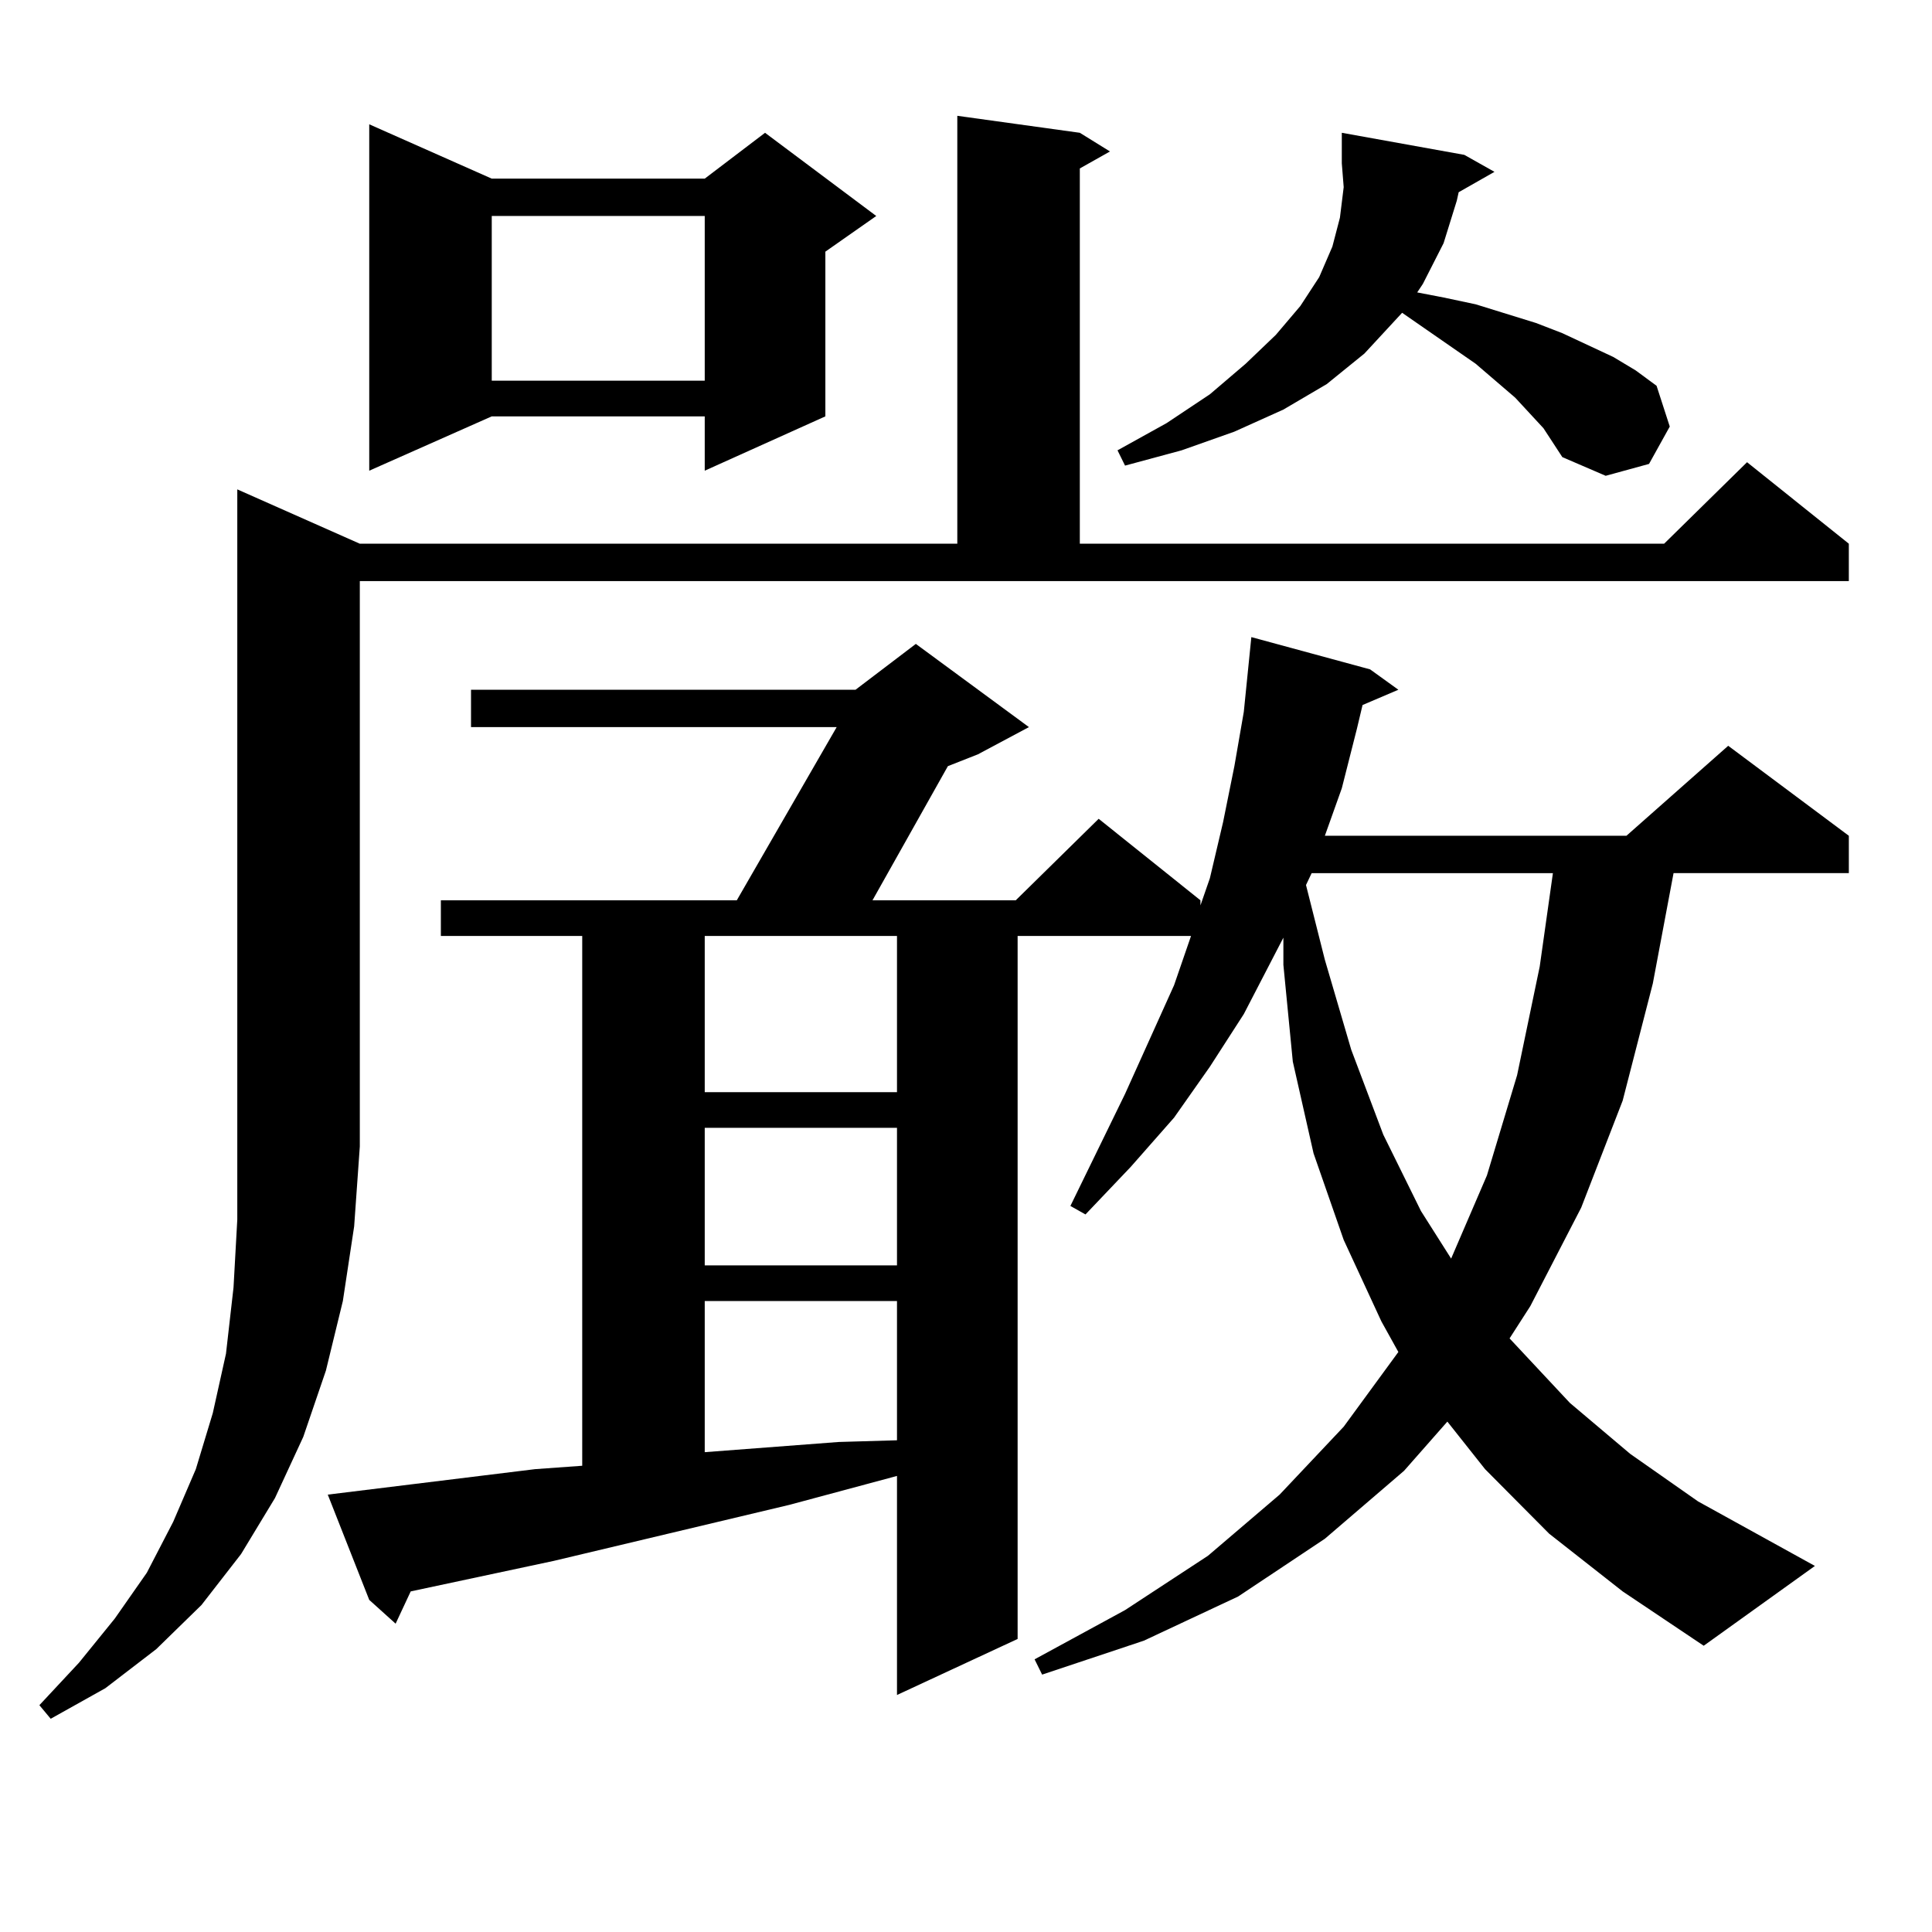
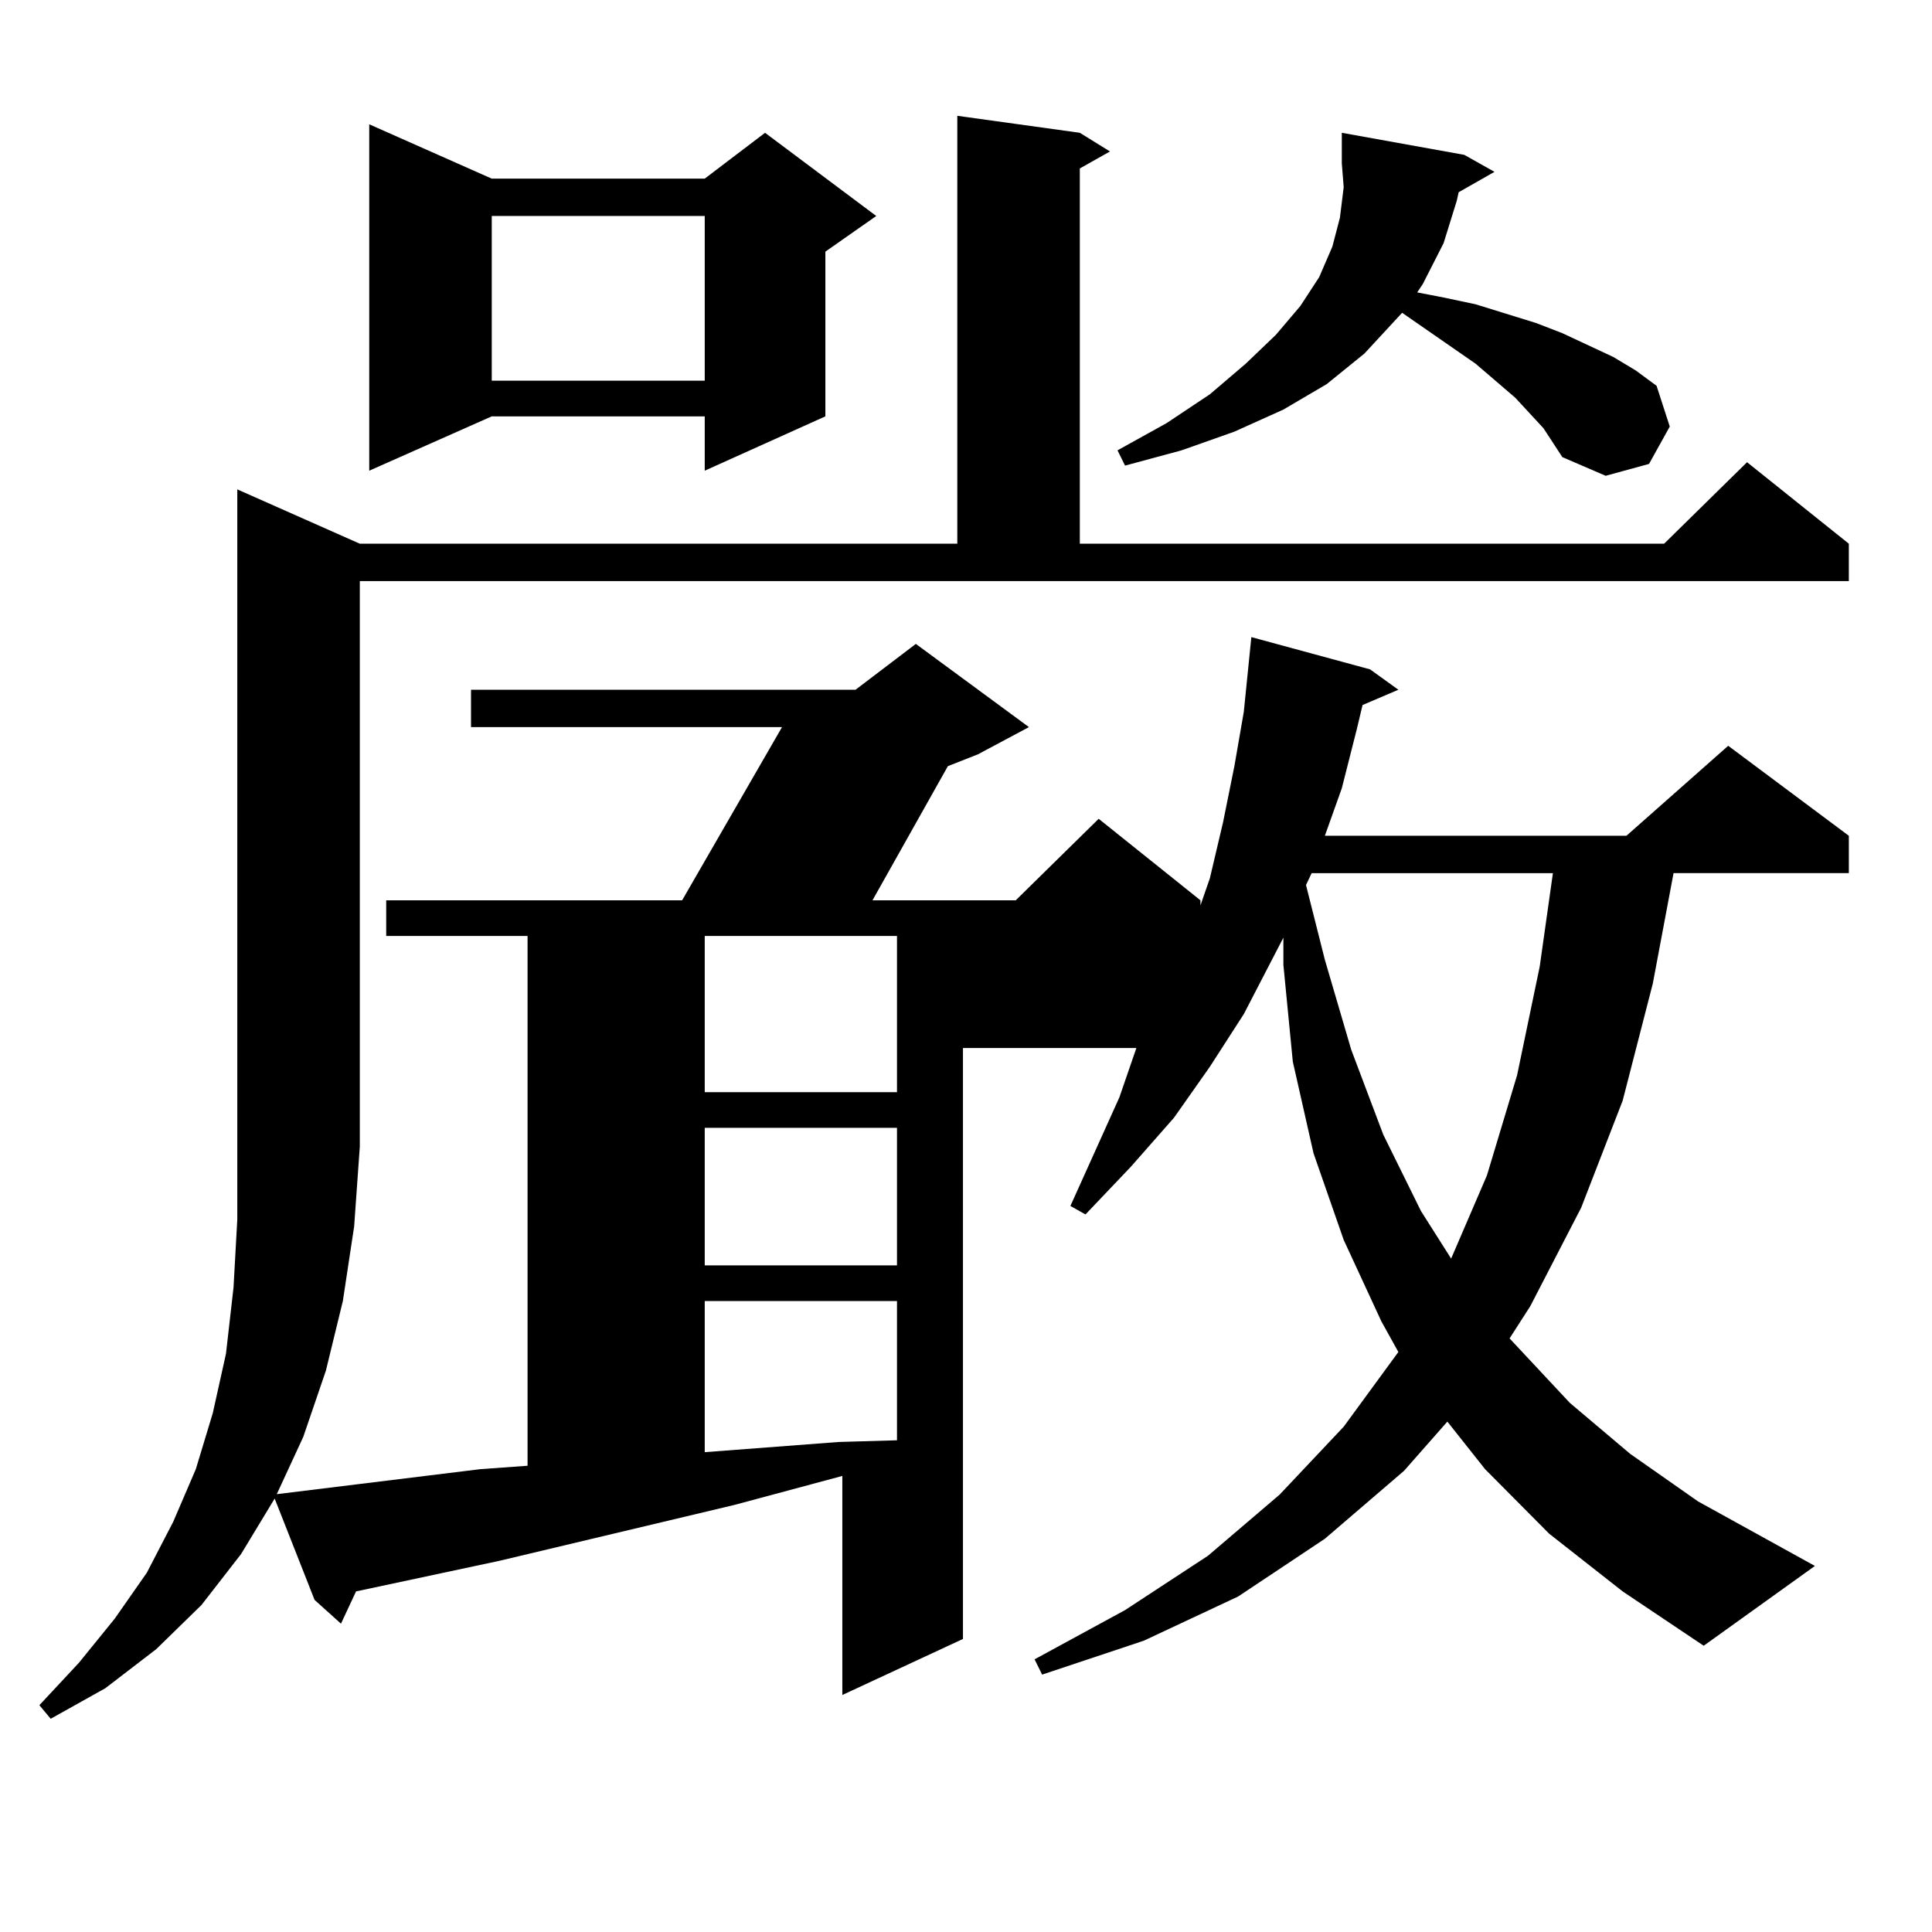
<svg xmlns="http://www.w3.org/2000/svg" version="1.1" id="图层_1" x="0px" y="0px" width="1000px" height="1000px" viewBox="0 0 1000 1000" enable-background="new 0 0 1000 1000" xml:space="preserve">
-   <path d="M186.239,281.426H495.5V59.941l63.413,8.789l15.609,9.668l-15.609,8.789v194.238h302.432l42.926-42.188l52.682,42.188  v19.336H186.239v292.676l-2.927,41.309l-5.854,38.672l-8.78,36.035l-11.707,34.277l-14.634,31.641l-17.561,29.004l-20.487,26.367  l-23.414,22.852l-26.341,20.215l-28.292,15.82l-5.854-7.031l20.487-21.973l18.536-22.852l16.585-23.73l13.658-26.367l11.707-27.246  l8.78-29.004l6.829-30.762l3.902-34.277l1.951-35.156v-377.93L186.239,281.426z M801.834,793.828l-33.17-33.398l-19.512-24.609  l-22.438,25.488l-40.975,35.156l-44.877,29.883l-48.779,22.852l-52.682,17.578l-3.902-7.91l46.828-25.488l42.926-28.125  l37.072-31.641l33.17-35.156l28.292-38.672l-8.78-15.82l-19.512-42.188l-15.609-44.824l-10.731-47.461l-4.878-50.098v-14.063  l-20.487,39.551l-17.561,27.246l-18.536,26.367l-22.438,25.488l-23.414,24.609l-7.805-4.395l28.292-58.008l25.365-56.25l8.78-25.488  h-89.754V848.32l-62.438,29.004V763.945l-55.608,14.941l-121.948,29.004l-74.145,15.82l-7.805,16.699l-13.658-12.305l-21.463-54.492  l42.926-5.273l64.389-7.91l24.39-1.758V484.453h-73.169v-18.457h153.167l51.706-89.648H243.799v-19.336h199.02l31.219-23.73  l58.535,43.066l-26.341,14.063l-15.609,6.152l-39.023,69.434h74.145l42.926-42.188l52.682,42.188v2.637l4.878-14.063l6.829-29.004  l5.854-29.004l4.878-28.125l3.902-38.672l61.462,16.699l14.634,10.547l-18.536,7.91l-2.927,12.305l-7.805,30.762l-8.78,24.609  h156.094l52.682-46.582l62.438,46.582v19.336h-90.729l-10.731,57.129l-15.609,60.645l-21.463,55.371l-26.341,50.977l-10.731,16.699  l31.219,33.398l31.219,26.367l35.121,24.609l60.486,33.398l-57.56,41.309l-41.95-28.125L801.834,793.828z M254.53,92.461h110.241  l31.219-23.73l57.56,43.066l-26.341,18.457v85.254l-62.438,28.125v-28.125H254.53l-63.413,28.125V64.336L254.53,92.461z   M254.53,111.797v85.254h110.241v-85.254H254.53z M364.771,484.453v80.859h99.51v-80.859H364.771z M364.771,583.77v71.191h99.51  V583.77H364.771z M364.771,673.418v78.223l69.267-5.273l30.243-0.879v-72.07H364.771z M755.006,99.492l-0.976,4.395l-6.829,21.973  l-10.731,21.094l-2.927,4.395l13.658,2.637l16.585,3.516l31.219,9.668l13.658,5.273l26.341,12.305l11.707,7.031l10.731,7.91  l6.829,21.094l-10.731,19.336l-22.438,6.152l-22.438-9.668l-9.756-14.941l-14.634-15.82l-20.487-17.578l-38.048-26.367  l-19.512,21.094l-19.512,15.82l-22.438,13.184l-25.365,11.426l-27.316,9.668l-29.268,7.91l-3.902-7.91l25.365-14.063l22.438-14.941  l18.536-15.82l15.609-14.941l12.683-14.941l9.756-14.941l6.829-15.82l3.902-14.941l1.951-15.82l-0.976-12.305V68.73l63.413,11.426  l15.609,8.789L755.006,99.492z M678.91,451.934l-2.927,6.152l9.756,38.672l13.658,46.582l16.585,43.945l19.512,39.551l15.609,24.609  l18.536-43.066l15.609-51.855l11.707-56.25l6.829-48.34H678.91z" />
+   <path d="M186.239,281.426H495.5V59.941l63.413,8.789l15.609,9.668l-15.609,8.789v194.238h302.432l42.926-42.188l52.682,42.188  v19.336H186.239v292.676l-2.927,41.309l-5.854,38.672l-8.78,36.035l-11.707,34.277l-14.634,31.641l-17.561,29.004l-20.487,26.367  l-23.414,22.852l-26.341,20.215l-28.292,15.82l-5.854-7.031l20.487-21.973l18.536-22.852l16.585-23.73l13.658-26.367l11.707-27.246  l8.78-29.004l6.829-30.762l3.902-34.277l1.951-35.156v-377.93L186.239,281.426z M801.834,793.828l-33.17-33.398l-19.512-24.609  l-22.438,25.488l-40.975,35.156l-44.877,29.883l-48.779,22.852l-52.682,17.578l-3.902-7.91l46.828-25.488l42.926-28.125  l37.072-31.641l33.17-35.156l28.292-38.672l-8.78-15.82l-19.512-42.188l-15.609-44.824l-10.731-47.461l-4.878-50.098v-14.063  l-20.487,39.551l-17.561,27.246l-18.536,26.367l-22.438,25.488l-23.414,24.609l-7.805-4.395l25.365-56.25l8.78-25.488  h-89.754V848.32l-62.438,29.004V763.945l-55.608,14.941l-121.948,29.004l-74.145,15.82l-7.805,16.699l-13.658-12.305l-21.463-54.492  l42.926-5.273l64.389-7.91l24.39-1.758V484.453h-73.169v-18.457h153.167l51.706-89.648H243.799v-19.336h199.02l31.219-23.73  l58.535,43.066l-26.341,14.063l-15.609,6.152l-39.023,69.434h74.145l42.926-42.188l52.682,42.188v2.637l4.878-14.063l6.829-29.004  l5.854-29.004l4.878-28.125l3.902-38.672l61.462,16.699l14.634,10.547l-18.536,7.91l-2.927,12.305l-7.805,30.762l-8.78,24.609  h156.094l52.682-46.582l62.438,46.582v19.336h-90.729l-10.731,57.129l-15.609,60.645l-21.463,55.371l-26.341,50.977l-10.731,16.699  l31.219,33.398l31.219,26.367l35.121,24.609l60.486,33.398l-57.56,41.309l-41.95-28.125L801.834,793.828z M254.53,92.461h110.241  l31.219-23.73l57.56,43.066l-26.341,18.457v85.254l-62.438,28.125v-28.125H254.53l-63.413,28.125V64.336L254.53,92.461z   M254.53,111.797v85.254h110.241v-85.254H254.53z M364.771,484.453v80.859h99.51v-80.859H364.771z M364.771,583.77v71.191h99.51  V583.77H364.771z M364.771,673.418v78.223l69.267-5.273l30.243-0.879v-72.07H364.771z M755.006,99.492l-0.976,4.395l-6.829,21.973  l-10.731,21.094l-2.927,4.395l13.658,2.637l16.585,3.516l31.219,9.668l13.658,5.273l26.341,12.305l11.707,7.031l10.731,7.91  l6.829,21.094l-10.731,19.336l-22.438,6.152l-22.438-9.668l-9.756-14.941l-14.634-15.82l-20.487-17.578l-38.048-26.367  l-19.512,21.094l-19.512,15.82l-22.438,13.184l-25.365,11.426l-27.316,9.668l-29.268,7.91l-3.902-7.91l25.365-14.063l22.438-14.941  l18.536-15.82l15.609-14.941l12.683-14.941l9.756-14.941l6.829-15.82l3.902-14.941l1.951-15.82l-0.976-12.305V68.73l63.413,11.426  l15.609,8.789L755.006,99.492z M678.91,451.934l-2.927,6.152l9.756,38.672l13.658,46.582l16.585,43.945l19.512,39.551l15.609,24.609  l18.536-43.066l15.609-51.855l11.707-56.25l6.829-48.34H678.91z" />
</svg>